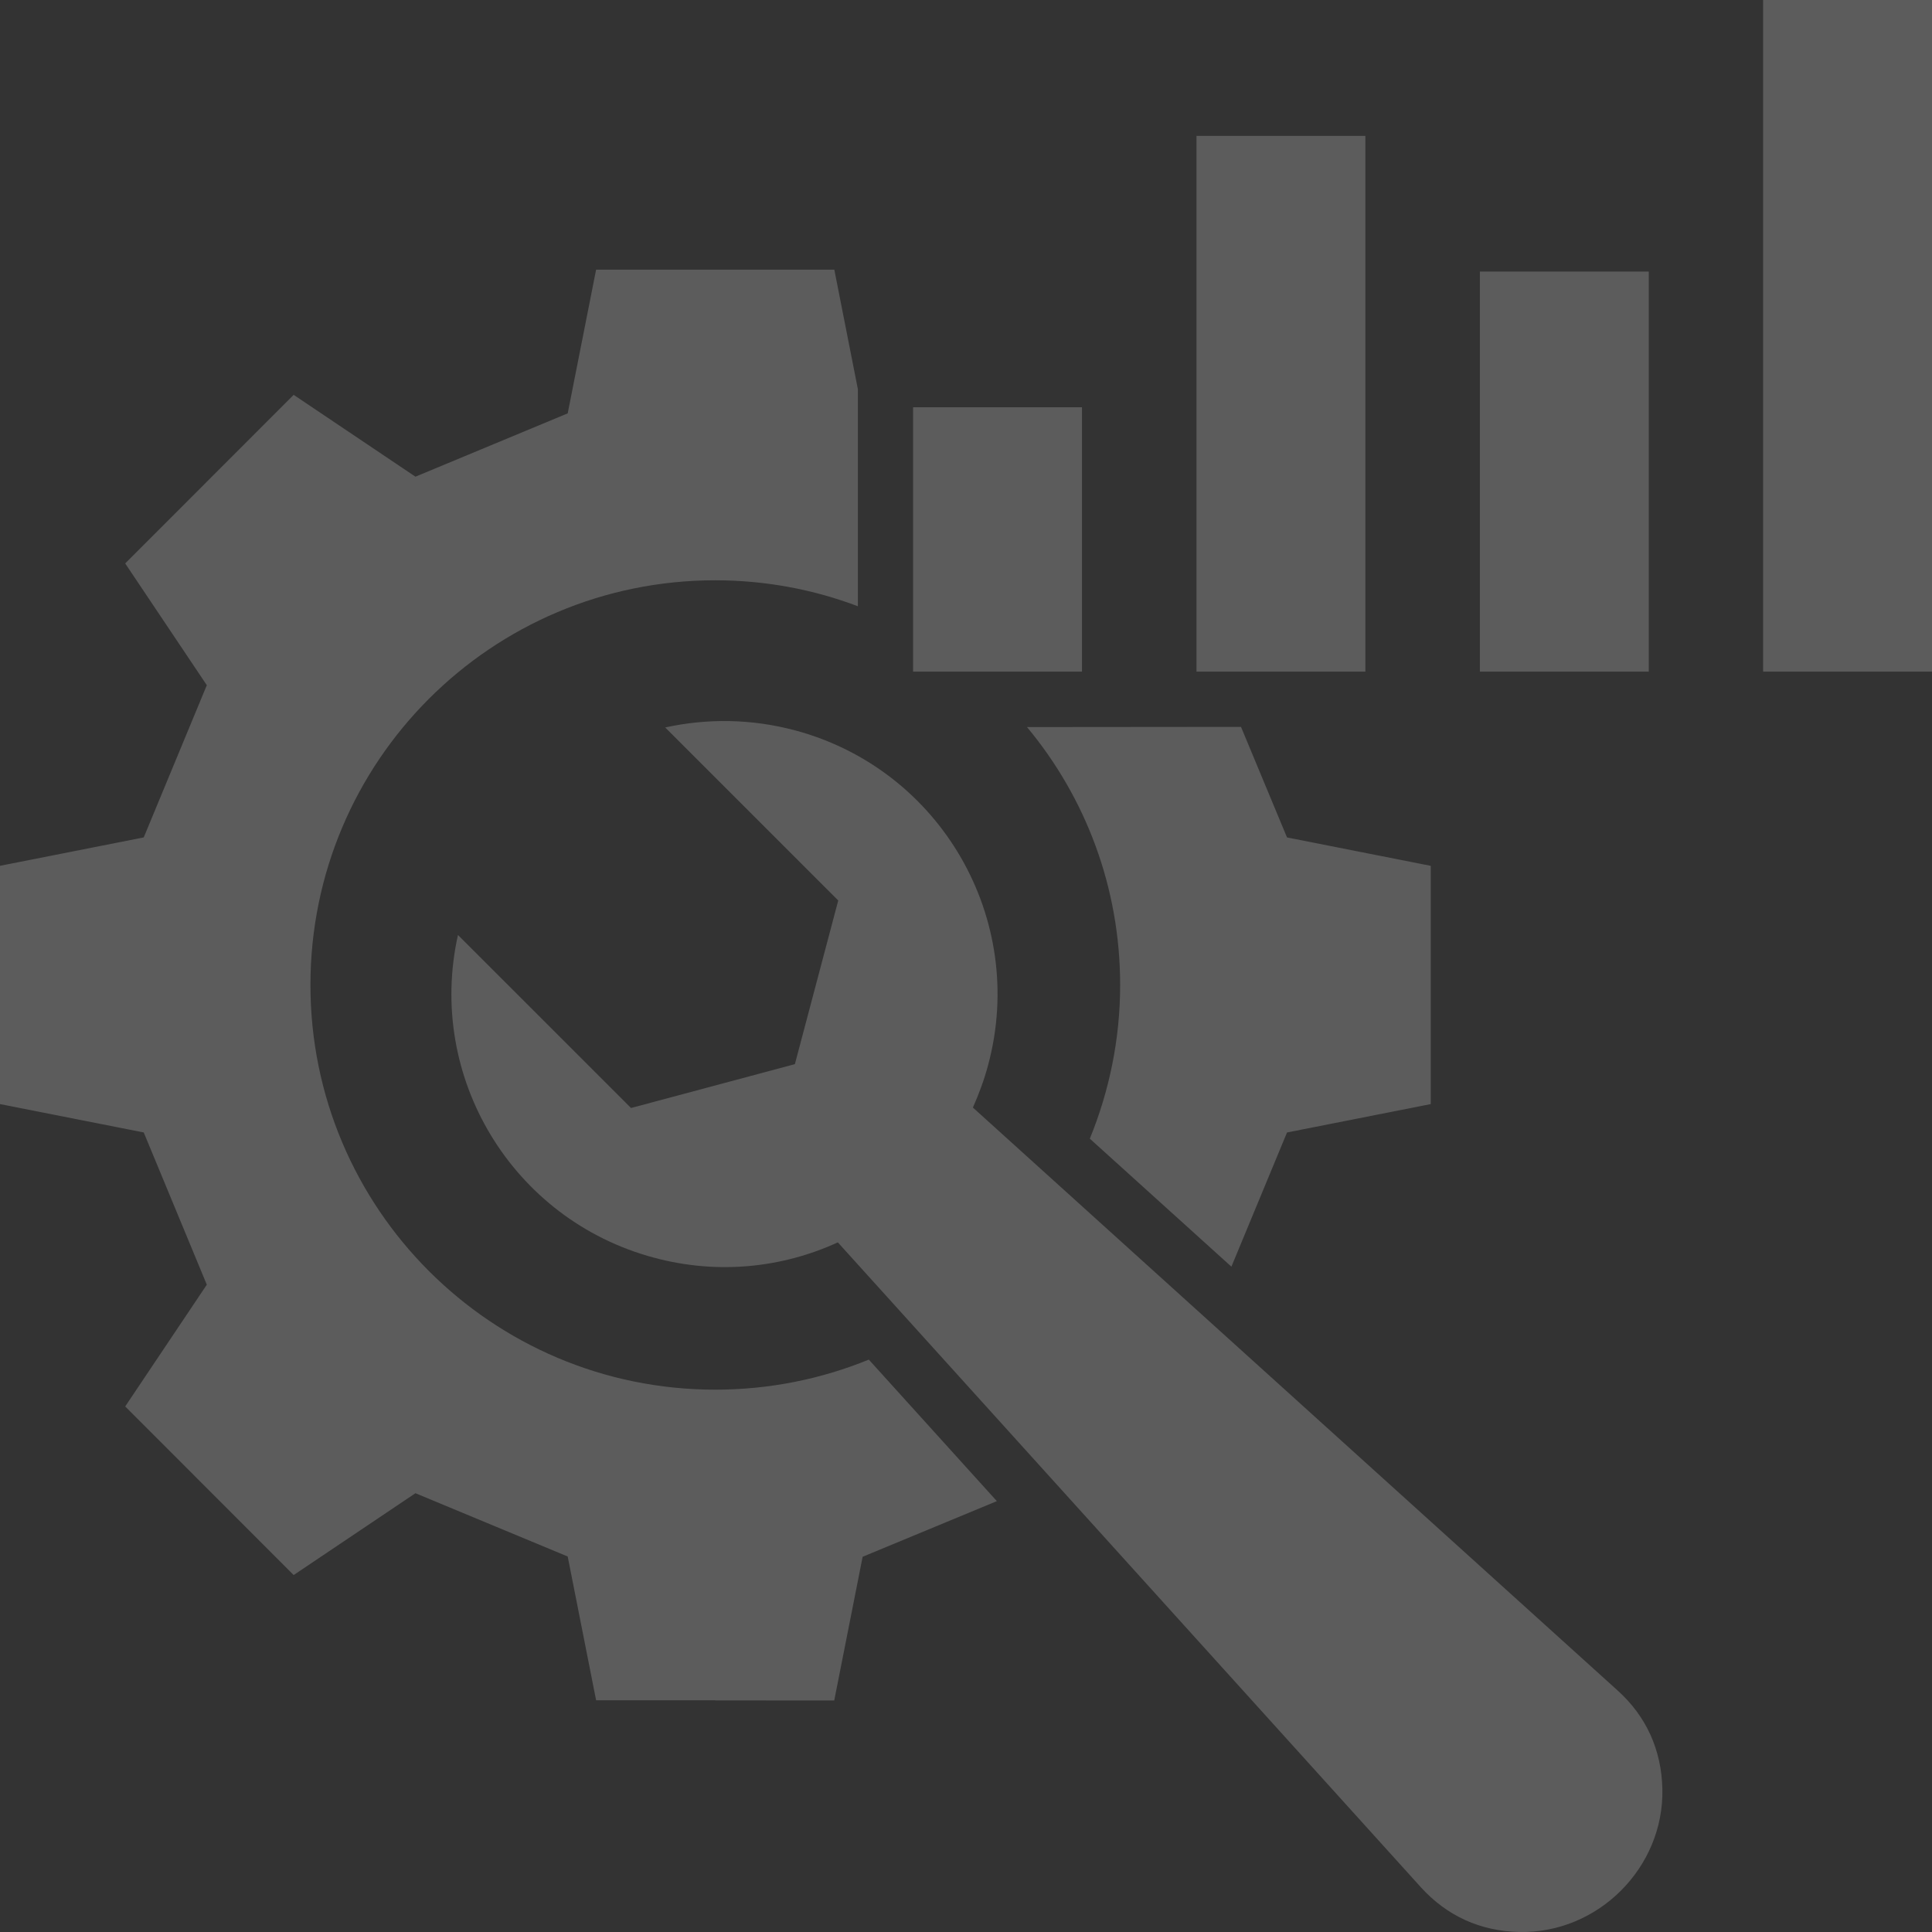
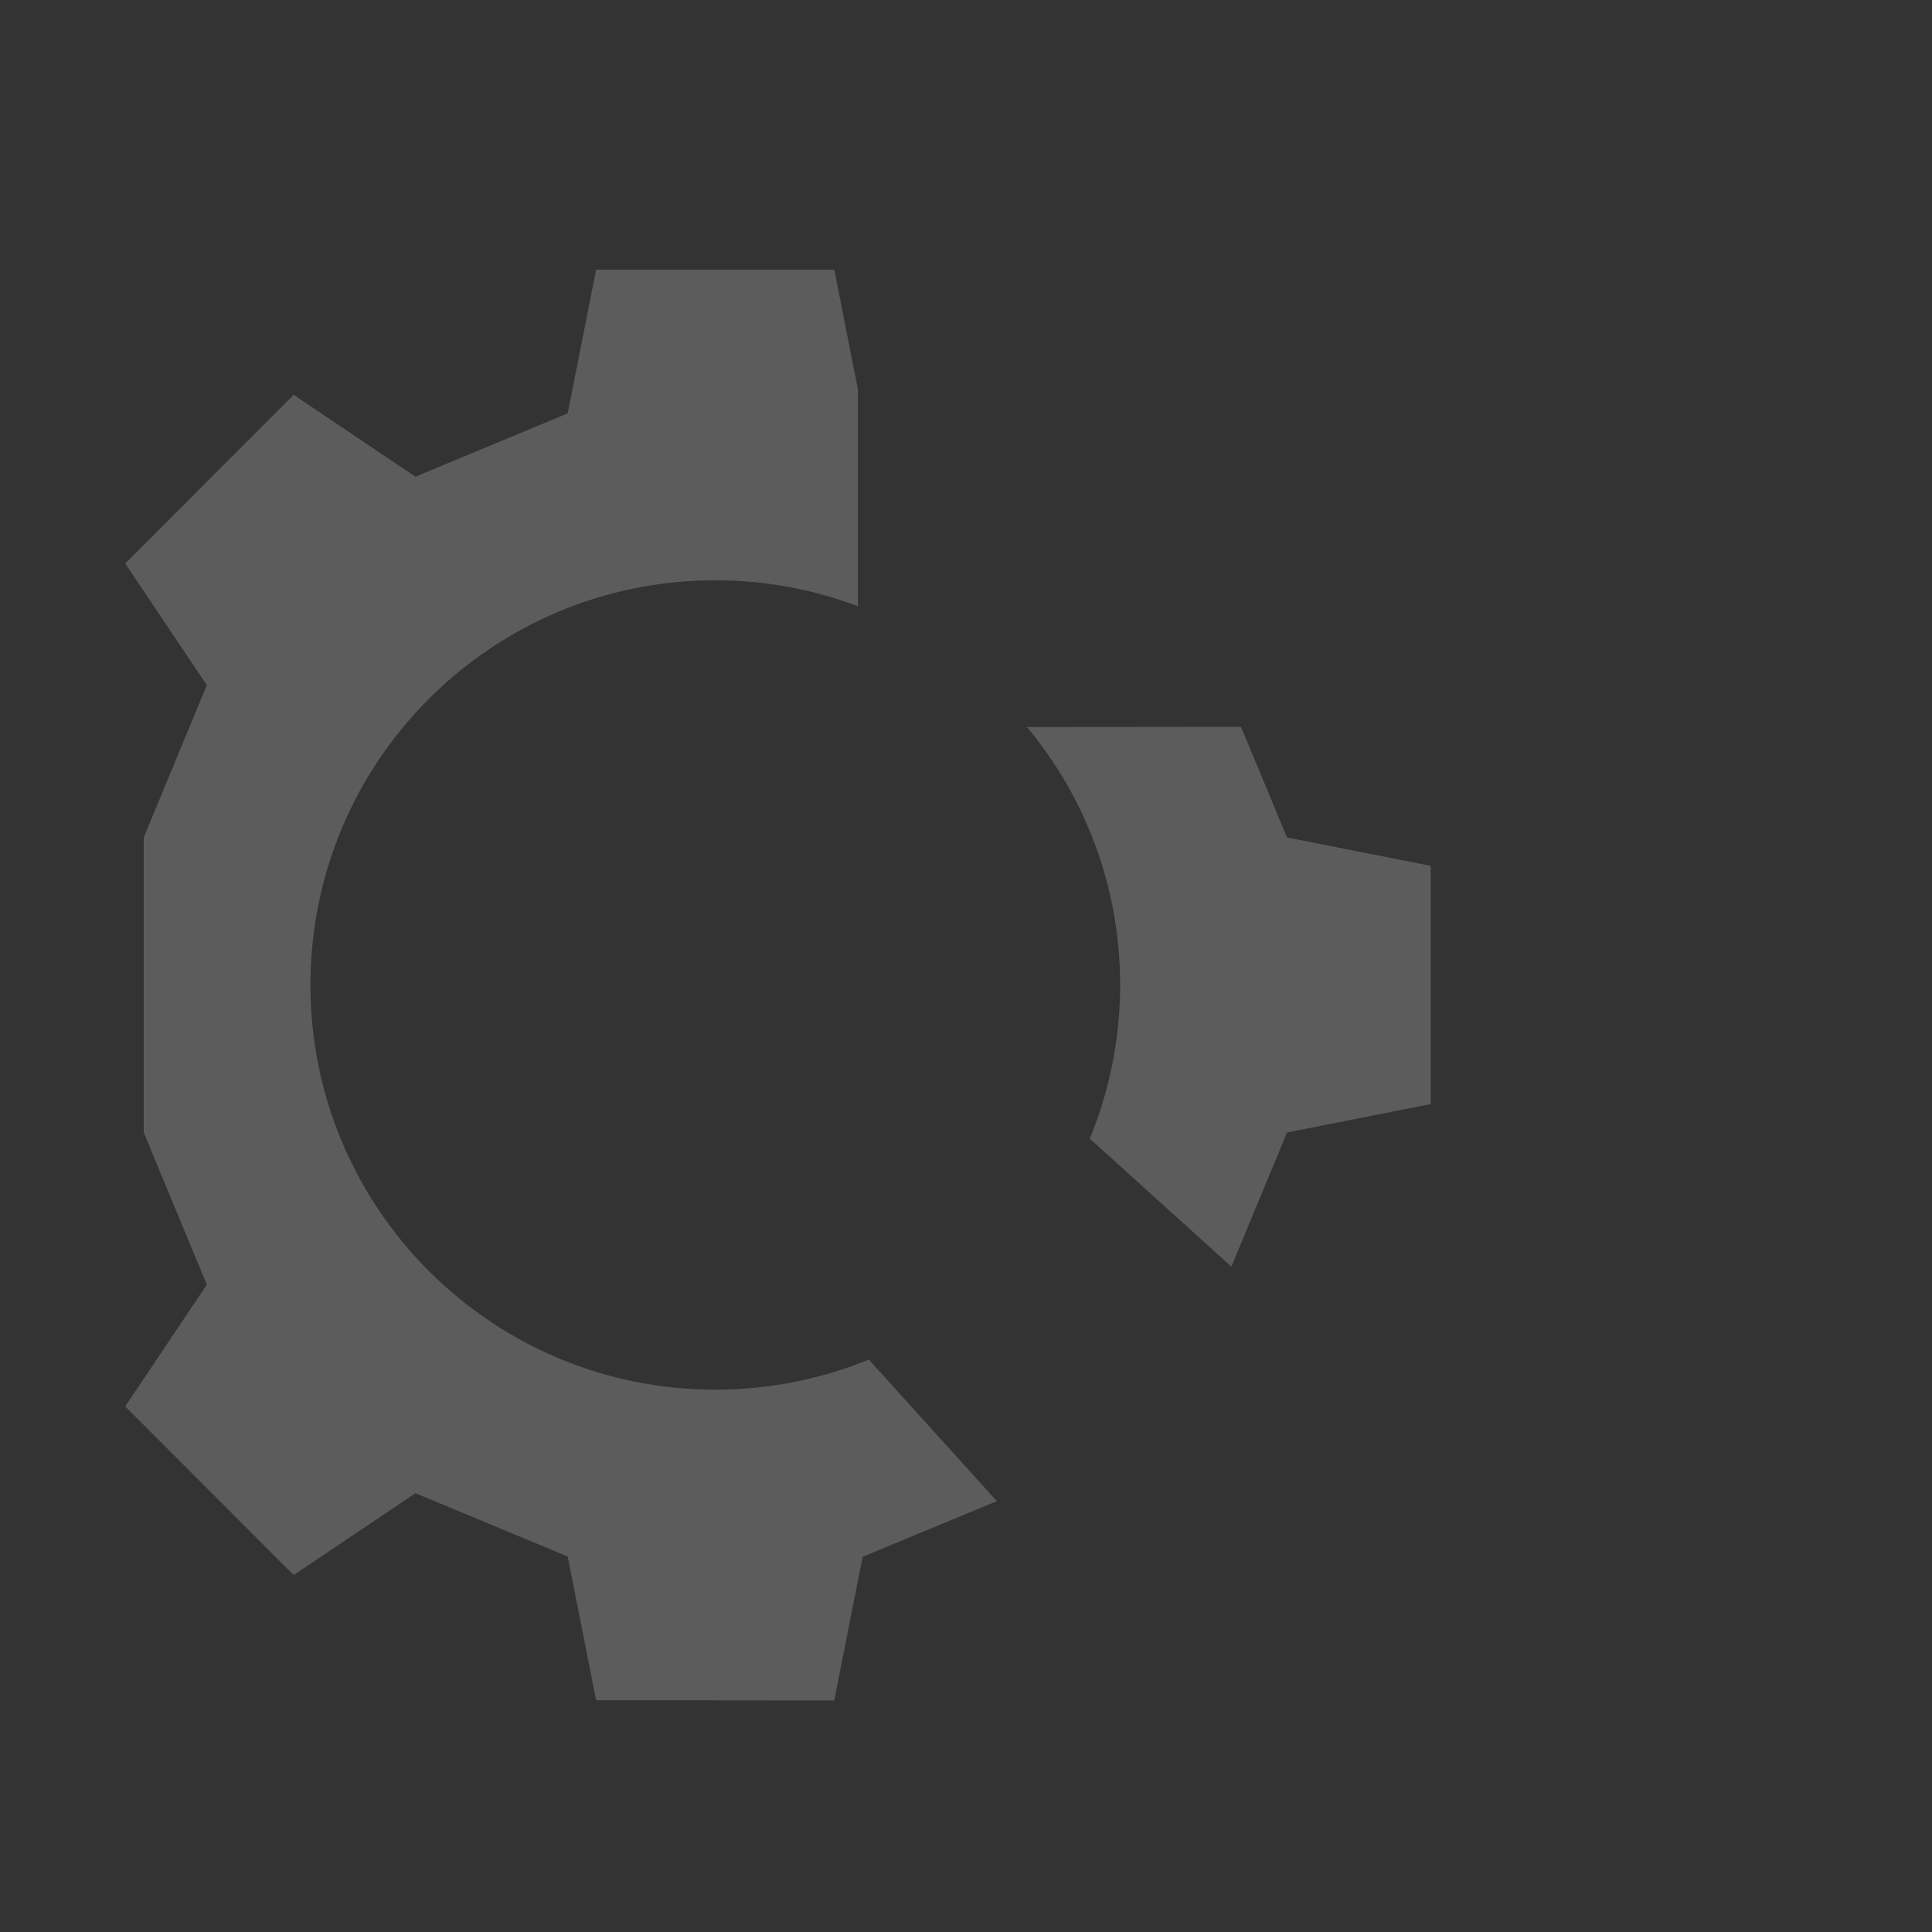
<svg xmlns="http://www.w3.org/2000/svg" width="70" height="70" viewBox="0 0 70 70" fill="none">
  <rect x="0" y="0" width="70" height="70" fill="#333333" stroke="none" />
  <g opacity="0.2">
-     <path fill-rule="evenodd" clip-rule="evenodd" d="M25.913 61.603H21.598L20.569 56.395L15.052 54.102L10.64 57.067L4.536 50.958L7.493 46.547L5.208 41.031L0 40.003V31.37L5.208 30.341L7.493 24.826L4.536 20.414L10.64 14.306L15.052 17.271L20.569 14.977L21.598 9.77H30.229L31.083 14.103V21.966C29.479 21.358 27.73 21.025 25.914 21.025C17.809 21.025 11.248 27.585 11.248 35.688C11.248 43.781 17.809 50.35 25.914 50.35C27.881 50.35 29.763 49.963 31.479 49.261L36.118 54.389L31.255 56.405L30.226 61.612L25.914 61.609L25.913 61.603ZM44.964 26.336L46.631 30.342L51.839 31.371V40.003L46.631 41.032L44.616 45.894L39.486 41.256C40.188 39.54 40.585 37.658 40.585 35.691C40.585 32.133 39.32 28.878 37.21 26.343L44.964 26.336Z" fill="white" />
-     <path fill-rule="evenodd" clip-rule="evenodd" d="M28.807 26.462C34.088 27.878 37.217 33.3 35.804 38.58C35.661 39.119 35.471 39.63 35.25 40.129L58.609 61.249C59.653 62.19 60.198 63.406 60.231 64.813C60.295 67.666 57.898 70.062 55.044 69.999C53.637 69.969 52.426 69.421 51.479 68.377L30.356 45.013C28.34 45.939 26.001 46.19 23.692 45.567C18.554 44.19 15.445 39.013 16.593 33.876L22.863 40.145L28.8 38.556L30.371 32.626L24.101 26.357C25.611 26.027 27.218 26.036 28.806 26.463L28.807 26.462Z" fill="white" />
-     <path fill-rule="evenodd" clip-rule="evenodd" d="M70 24.335H63.881V0H70V24.335ZM39.202 24.335H33.083V14.756H39.202V24.335ZM43.351 24.335H49.47V4.923H43.351V24.335ZM53.619 24.335H59.738V9.839H53.619V24.335Z" fill="white" />
+     <path fill-rule="evenodd" clip-rule="evenodd" d="M25.913 61.603H21.598L20.569 56.395L15.052 54.102L10.64 57.067L4.536 50.958L7.493 46.547L5.208 41.031V31.37L5.208 30.341L7.493 24.826L4.536 20.414L10.64 14.306L15.052 17.271L20.569 14.977L21.598 9.77H30.229L31.083 14.103V21.966C29.479 21.358 27.73 21.025 25.914 21.025C17.809 21.025 11.248 27.585 11.248 35.688C11.248 43.781 17.809 50.35 25.914 50.35C27.881 50.35 29.763 49.963 31.479 49.261L36.118 54.389L31.255 56.405L30.226 61.612L25.914 61.609L25.913 61.603ZM44.964 26.336L46.631 30.342L51.839 31.371V40.003L46.631 41.032L44.616 45.894L39.486 41.256C40.188 39.54 40.585 37.658 40.585 35.691C40.585 32.133 39.32 28.878 37.21 26.343L44.964 26.336Z" fill="white" />
  </g>
</svg>